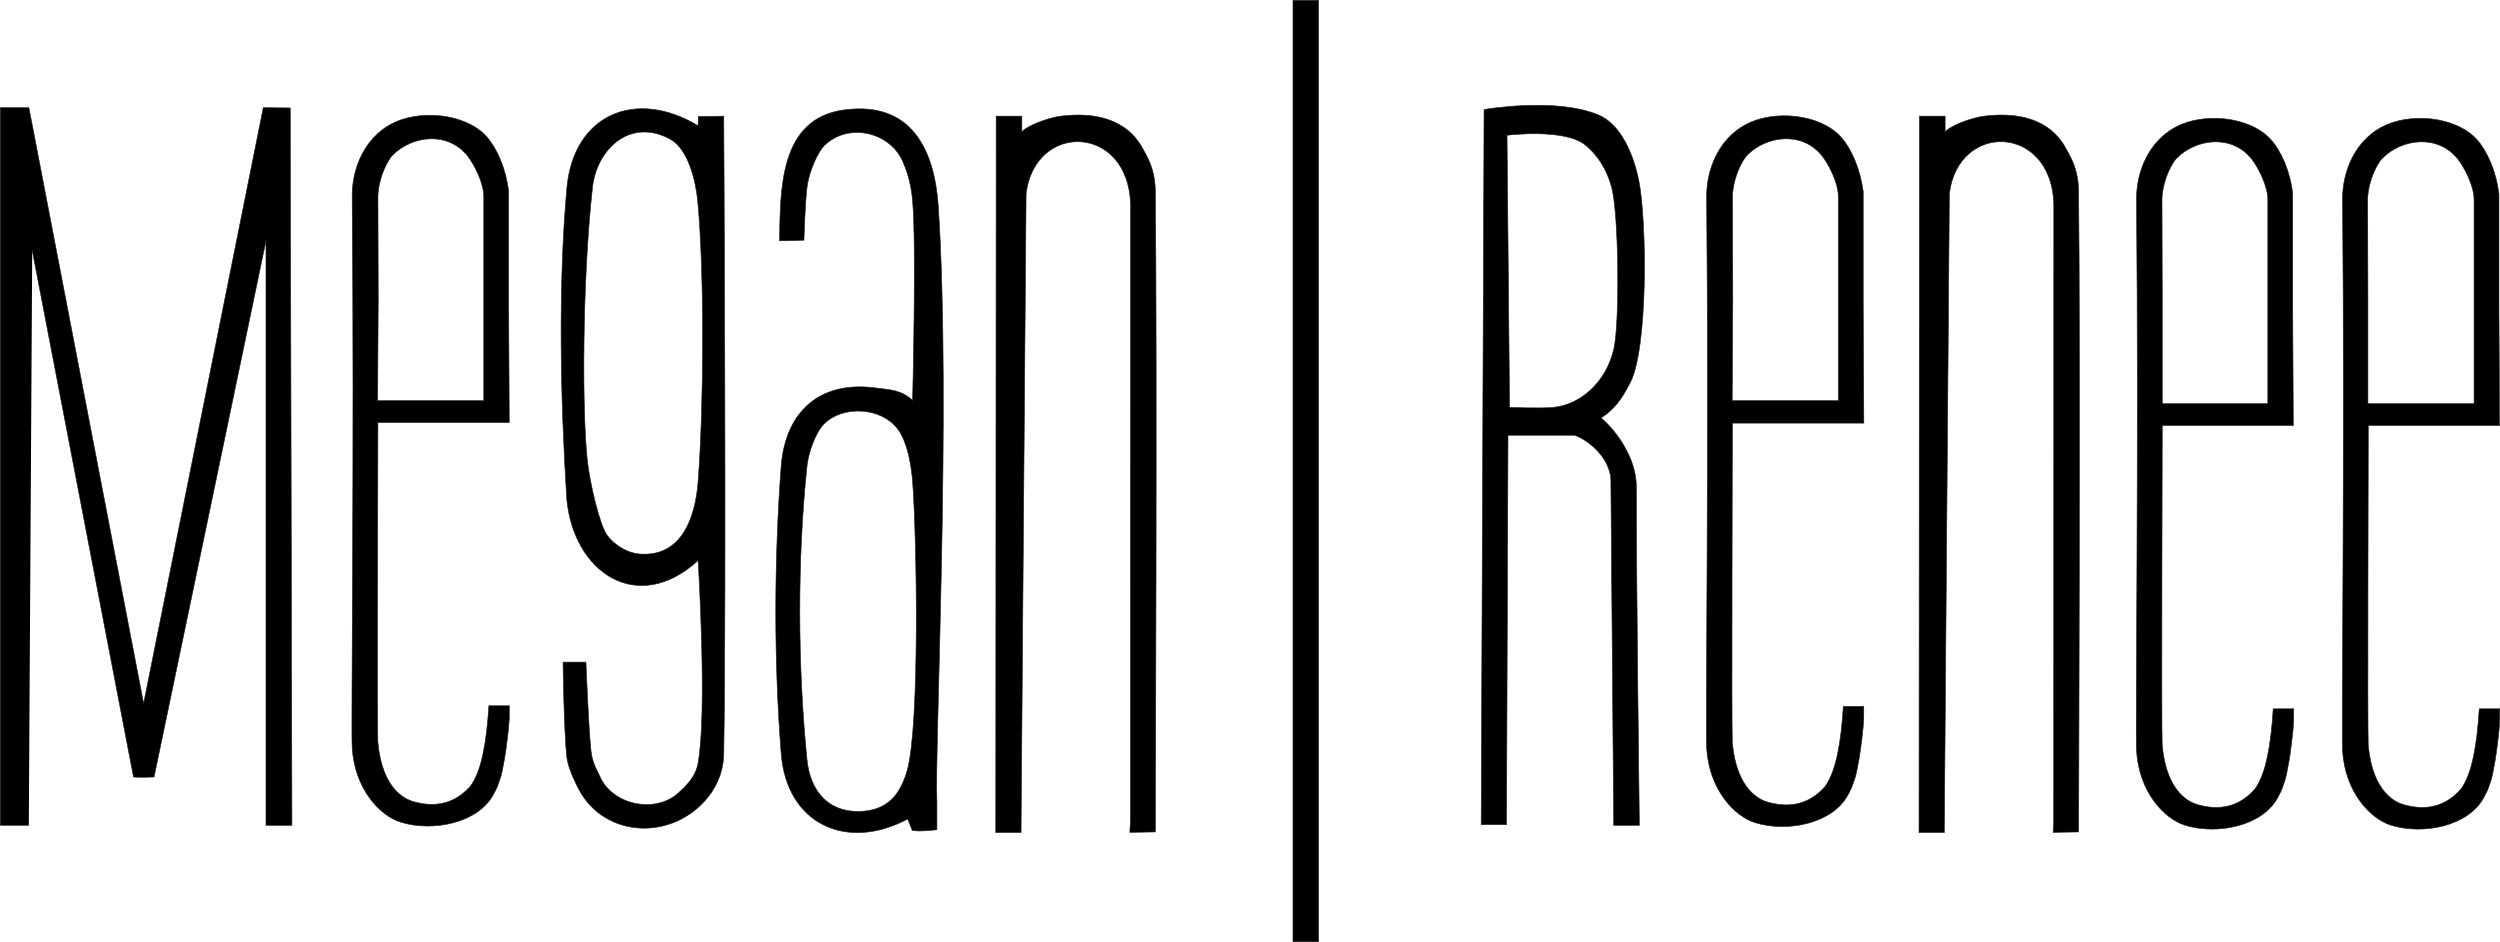
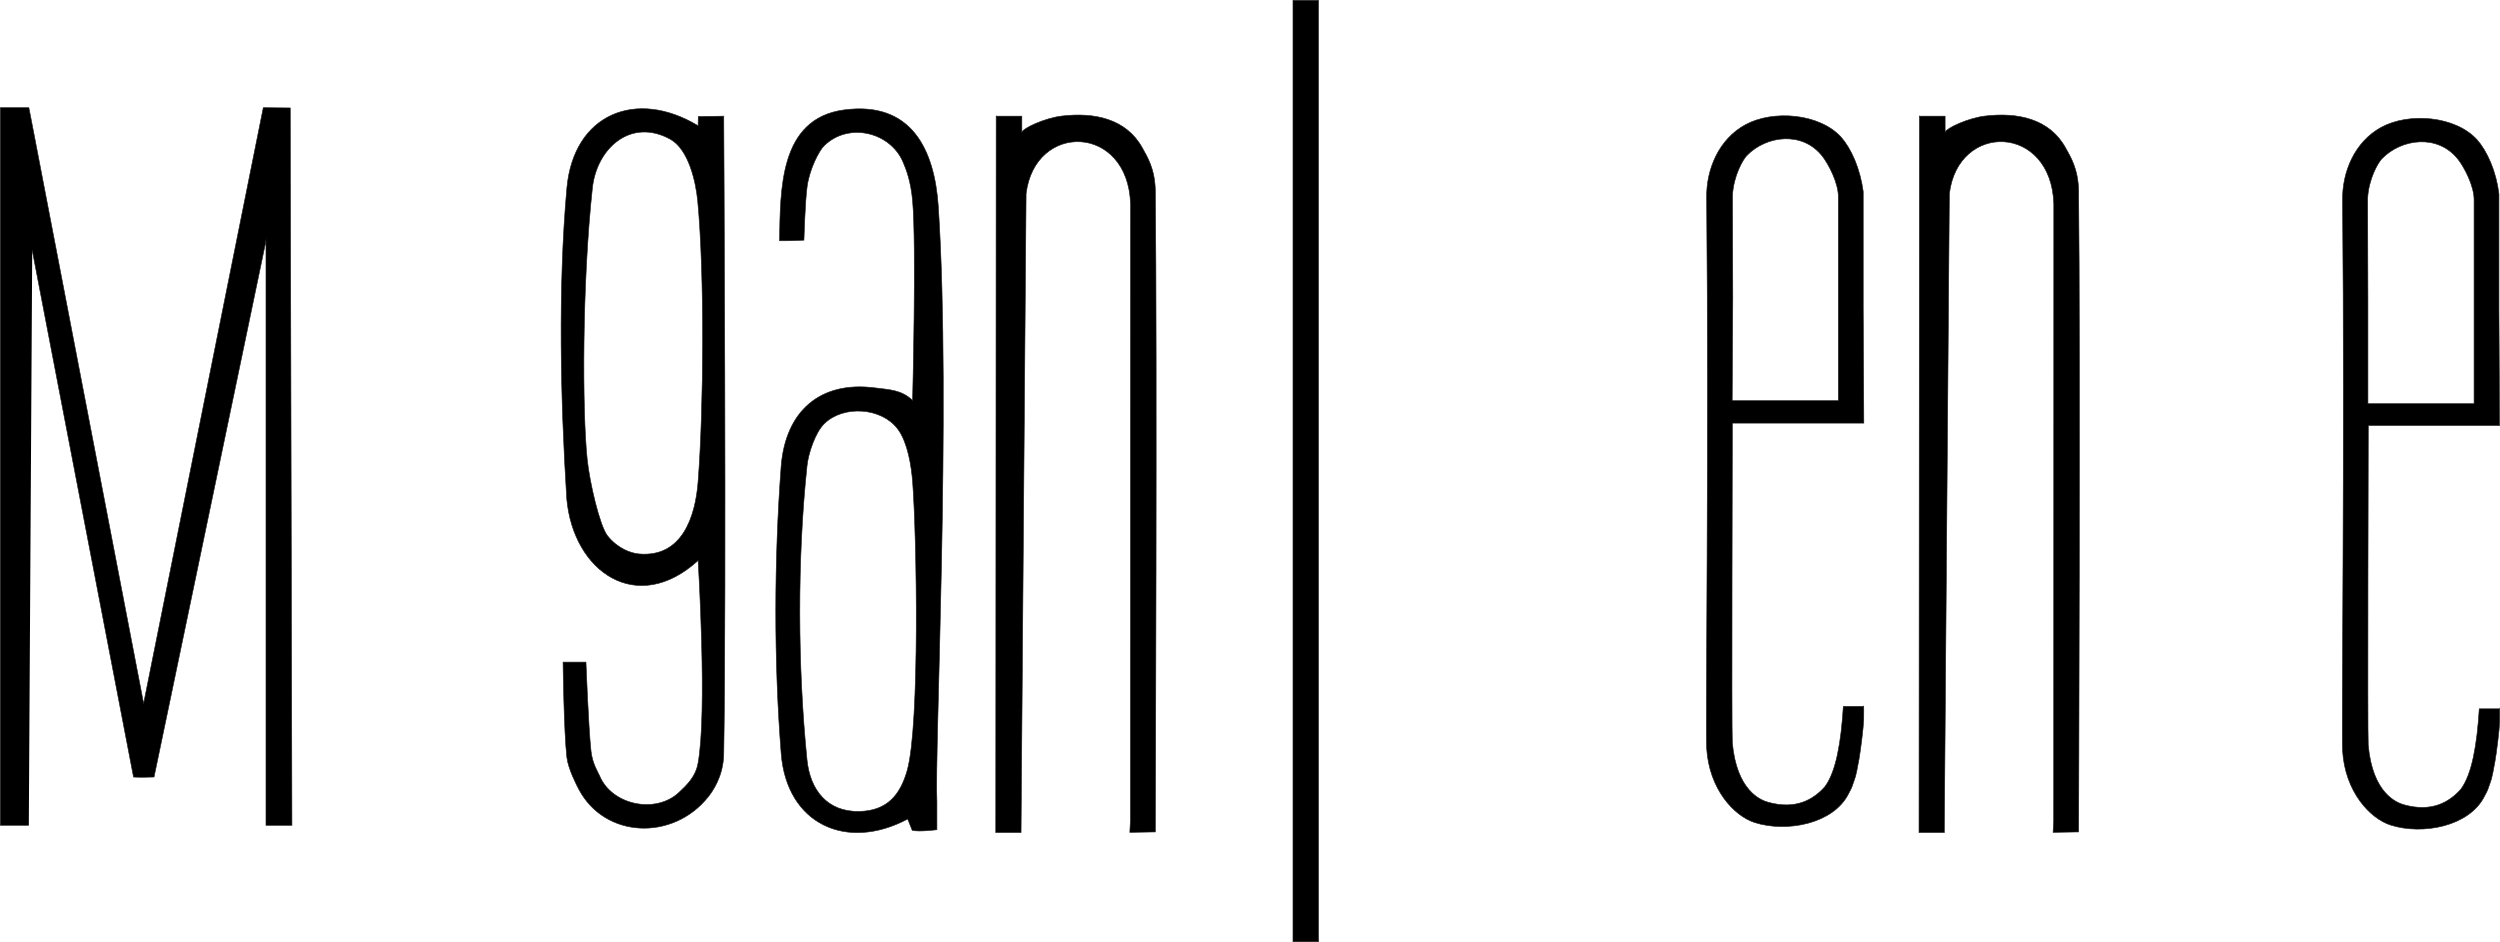
<svg xmlns="http://www.w3.org/2000/svg" viewBox="0 0 4121.24 1553" data-name="Layer 2" id="Layer_2">
  <defs>
    <style>
      .cls-1 {
        stroke: #231f20;
        stroke-miterlimit: 10;
      }
    </style>
  </defs>
  <g id="vector">
    <g data-name="Black Logo" id="Black_Logo">
      <path d="M47.5,1360.5l-47-.03V177.5h47.03l2.63,13.11,186.59,969.13L434.04,177.5l44.46.45,2.75,1182.55h-42.75V396.66l-184.57,884.23c-10.99.42-22.63.67-33.8.05L53.1,412.46" class="cls-1" />
      <path d="M1642.17,191.5l42.33-.03v26.34c3.17-7.17,38.32-23.12,65.34-26.45,53.06-6.54,106.82,3.88,133.48,52.83,7.11,13.06,20.81,33.55,21.25,71.09,3.07,264.02,0,1056.14,0,1056.14l-42.06.74,1-19.16.18-1016.74c-4.09-132.14-157.9-135.66-172.18-16.78l-8.33,1053.01h-41.67l.67-1181Z" class="cls-1" />
      <path d="M3164.17,191.5l42.33-.03v26.34c3.17-7.17,38.32-23.12,65.34-26.45,53.06-6.54,106.82,3.88,133.48,52.83,7.11,13.06,20.81,33.55,21.25,71.09,3.07,264.02,0,1056.14,0,1056.14l-42.06.74,1-19.16.18-1016.74c-4.09-132.14-157.9-135.66-172.18-16.78l-8.33,1053.01h-41.67l.67-1181Z" class="cls-1" id="n" />
-       <path d="M2639.17,688.83c28.98-17.32,41.56-46.67,46.07-54.04,32.32-52.73,29.57-270.86,16.45-336.48-8.39-41.93-28.9-93.3-67.09-109.02-71.28-29.35-188.1-8.72-188.1-8.72l-4.75,1178.93h41.75l2.43-642h108.26c7.84,0,56.6,25.87,61.31,71.1l4.71,571.9h42.29s-5-391.22-5-559c0-46.13-33.54-92.25-58.33-112.67ZM2559.79,671.67c-19.35,1.76-71.29,0-71.29,0l-4.19-448.68s96.15-12.24,129.99,16.77c29.35,25.16,38.01,54.02,41.93,67.09,12.58,41.93,14.07,225.55,4.19,268.37-12.58,54.51-54.51,92.25-100.64,96.44Z" class="cls-1" />
      <path d="M1193.11,191.5l-41.95.51-.34,15.34c-101.85-61.71-205.36-19.71-216.36,102.79-14.62,162.8-10.46,349.33-.25,510.89.01.22-.01.44,0,.65,10.66,121.64,116.41,193.84,216.65,102.23,0,0,15.53,253.05-.37,335.37-4.28,22.18-19.11,35.52-31.06,46.9-37.7,35.88-110.68,21.86-131.2-27.66-2.16-5.22-11.6-19.36-13.91-40.21-4.19-37.75-8.39-146.81-8.39-146.81h-37.75s1.37,113.47,6.18,156.46c2.21,19.71,16.62,47.22,20.09,53.72,43.07,80.6,155.01,84.53,212.82,12.13,6.96-8.72,25.17-33.56,25.83-71.12,4.65-262.76,0-1051.19,0-1051.19ZM1150.78,794.34c-4.53,58.12-26.57,125.14-97.6,118.8-13.06-1.17-34.79-8.75-51.56-29.71-12.95-16.18-29.57-88.03-33.55-125.8-8.39-79.67-8.59-290.37,8.54-447.88,7.1-65.23,63.09-115.99,128.13-80.39,30.35,16.62,42.36,70.01,45.42,102.17,11.42,119.77,10.05,341.82.62,462.8Z" class="cls-1" />
      <path d="M1546.86,341.14c-6.24-95.58-45.08-174.76-155.52-159.96-107.46,14.4-104.58,132.84-106.36,215.67,9.6.31,35.43-.44,40.28-.93,0,0,1.97-65.1,5.39-89.06,4.19-29.35,19.88-58.63,27.72-66.4,39.83-39.52,109.26-23.26,130.43,26.96,5.05,11.98,12.61,30.64,15.58,63.44,6.58,72.45,0,329.22,0,329.22-18.58-17.76-38.88-17.65-61.16-20.62-91.83-12.24-148.09,38.94-155.46,128.42-11.63,155.39-12.05,321.98,0,474.46,9.21,116.57,108.11,161.39,208.57,107.76l7.46,18.64c10.5,2.94,40.71-.98,40.71-.98v-46.13c-4.19-79.67,23.83-651.65,2.36-980.48ZM1495.52,1270.04c-11.58,41-33.59,66.63-78.95,67.57-53.08,1.1-81.23-35.71-86.19-84.99-15.35-152.52-16.37-329.35,0-484.49,2.06-20.49,13.54-54.89,28.12-69.39,31.78-31.6,95.48-27.15,121.9,9.11,15.84,21.74,22.01,60.01,24.05,86.62,6.88,89.49,12.14,400.96-8.93,475.57Z" class="cls-1" />
-       <path d="M839.47,1163.5h-16.79s-16.79,0-16.79,0c-3.72,59.01-11.84,107.8-30.56,132.72-19.02,21.21-47.7,38.03-93.15,25.49-6.13-1.69-19.17-6.32-31.57-20.53-12.4-14.21-24.16-37.99-27.73-77.99-.69-7.69-.67-139.25-.47-268.89s.56-257.35.56-257.8h216.53l-1-190.6v-191.05c-2.24-17.87-7.09-36.1-13.7-51.92-6.61-15.81-14.98-29.21-22.38-37.41-17.88-19.8-46.02-31.17-75.37-34.5-29.35-3.33-59.91,1.38-82.61,13.75-21.97,11.97-38.16,30.41-48.74,51.71-10.58,21.3-15.57,45.47-15.14,68.91,1.89,203.46,1.43,422.07.72,593.81s-1.66,296.62-.76,312.62c1.94,34.41,13.4,62.59,28.56,83.49,15.17,20.9,34.04,34.53,50.79,39.84,26.39,8.36,58.83,8.89,87.78,1.12s54.41-23.85,66.83-48.7c2.55-5.09,4.78-7.88,7.92-18.01,3.14-10.14,3.22-4.74,9.4-39.25,2.45-13.68,7.34-52.51,7.66-65.04.32-12.53.02-21.64.02-21.8ZM646.62,256.39c16.08-16.52,38.96-26.73,61.96-27.56,22.99-.83,46.1,7.72,62.6,28.72,4.67,5.94,11.46,17.02,16.97,29.63,5.51,12.61,9.76,26.75,9.35,38.82v334.49h-175l1-169.48-.48-168.63c.8-16.37,5.15-31.27,10.08-42.88,4.93-11.61,10.43-19.93,13.53-23.12Z" class="cls-1" id="e" />
      <path d="M3072.31,1164.5h-16.79s-16.79,0-16.79,0c-3.72,58.85-11.84,107.64-30.56,132.56-19.02,21.21-47.7,38.03-93.15,25.49-6.13-1.69-19.17-6.32-31.57-20.53-12.4-14.21-24.16-37.99-27.73-77.99-.69-7.69-.67-139.25-.47-268.89.19-129.64.56-257.35.56-257.64h216.7l-1-190.75v-191.05c-2.4-17.87-7.26-36.1-13.87-51.92-6.61-15.81-14.98-29.21-22.38-37.41-17.88-19.8-46.02-31.17-75.37-34.5-29.35-3.33-59.91,1.38-82.61,13.75-21.97,11.97-38.16,30.41-48.74,51.71-10.58,21.3-15.57,45.47-15.14,68.91,1.89,203.46,1.43,422.07.72,593.81-.71,171.74-1.66,296.62-.76,312.62,1.94,34.41,13.4,62.59,28.56,83.49,15.17,20.9,34.04,34.53,50.79,39.84,26.39,8.36,58.83,8.89,87.78,1.12,28.95-7.77,54.41-23.85,66.83-48.7,2.55-5.09,4.78-7.88,7.92-18.01,3.14-10.14,3.22-4.74,9.4-39.25,2.45-13.68,7.34-52.51,7.66-65.04.32-12.53.02-21.64.02-21.64ZM2879.62,256.39c16.08-16.52,38.96-26.73,61.96-27.56,22.99-.83,46.1,7.72,62.6,28.72,4.67,5.94,11.46,17.02,16.97,29.63,5.51,12.61,9.76,26.75,9.35,38.82v334.49h-175l1-168.63-.48-169.47c.8-16.37,5.15-31.27,10.08-42.88,4.93-11.61,10.43-19.93,13.53-23.12Z" class="cls-1" data-name="e" id="e-2" />
-       <path d="M3780.96,1168.5h-16.79s-16.79,0-16.79,0c-3.72,59.04-11.84,107.84-30.56,132.76-19.02,21.21-47.7,38.03-93.15,25.49-6.13-1.69-19.17-6.32-31.57-20.53-12.4-14.21-24.16-37.99-27.73-77.99-.69-7.69-.67-139.25-.47-268.89s.56-257.35.56-257.84h216.04l-1-190.56v-191.05c-1.75-17.87-6.6-36.1-13.21-51.92-6.61-15.81-14.98-29.21-22.38-37.41-17.88-19.8-46.02-31.17-75.37-34.5s-59.91,1.38-82.61,13.75c-21.97,11.97-38.16,30.41-48.74,51.71-10.58,21.3-15.57,45.47-15.14,68.91,1.89,203.46,1.43,422.07.72,593.81-.71,171.74-1.66,296.62-.76,312.62,1.94,34.41,13.4,62.59,28.56,83.49,15.17,20.9,34.04,34.53,50.79,39.84,26.39,8.36,58.83,8.89,87.78,1.12,28.95-7.77,54.41-23.85,66.83-48.7,2.55-5.09,4.78-7.88,7.92-18.01,3.14-10.14,3.22-4.74,9.4-39.25,2.45-13.68,7.34-52.51,7.66-65.04s.02-21.64.02-21.84ZM3587.62,261.39c16.08-16.52,38.96-26.73,61.96-27.56,22.99-.83,46.1,7.72,62.6,28.72,4.67,5.94,11.46,17.02,16.97,29.63s9.76,26.75,9.35,38.82v334.49h-174v-169.44l-.48-168.67c.8-16.37,5.15-31.27,10.08-42.88,4.93-11.61,10.43-19.93,13.53-23.12Z" class="cls-1" data-name="e" id="e-3" />
      <path d="M4120.62,1168.5h-16.79s-16.79,0-16.79,0c-3.72,59.04-11.84,107.84-30.56,132.76-19.02,21.21-47.7,38.03-93.15,25.49-6.13-1.69-19.17-6.32-31.57-20.53s-24.16-37.99-27.73-77.99c-.69-7.69-.67-139.25-.47-268.89.19-129.64.56-257.35.56-257.84h216.39l-1-190.56v-191.05c-2.09-17.87-6.95-36.1-13.56-51.92s-14.98-29.21-22.38-37.41c-17.88-19.8-46.02-31.17-75.37-34.5-29.35-3.33-59.91,1.38-82.61,13.75-21.97,11.97-38.16,30.41-48.74,51.71-10.58,21.3-15.57,45.47-15.14,68.91,1.89,203.46,1.43,422.07.72,593.81s-1.66,296.62-.76,312.62c1.94,34.41,13.4,62.59,28.56,83.49,15.17,20.9,34.04,34.53,50.79,39.84,26.39,8.36,58.83,8.89,87.78,1.12,28.95-7.77,54.41-23.85,66.83-48.7,2.55-5.09,4.78-7.88,7.92-18.01,3.14-10.14,3.22-4.74,9.4-39.25,2.45-13.68,7.34-52.51,7.66-65.04.32-12.53.02-21.64.02-21.84ZM3926.76,261.39c16.17-16.52,39.19-26.73,62.31-27.56,23.13-.83,46.36,7.72,62.96,28.72,4.7,5.94,11.52,17.02,17.07,29.63,5.55,12.61,9.81,26.75,9.4,38.82v334.49h-175v-169.44l-.49-168.67c.8-16.37,5.18-31.27,10.13-42.88s10.49-19.93,13.61-23.12Z" class="cls-1" data-name="e" id="e-4" />
      <rect height="1552" width="42" y=".5" x="2131.5" class="cls-1" />
    </g>
  </g>
</svg>